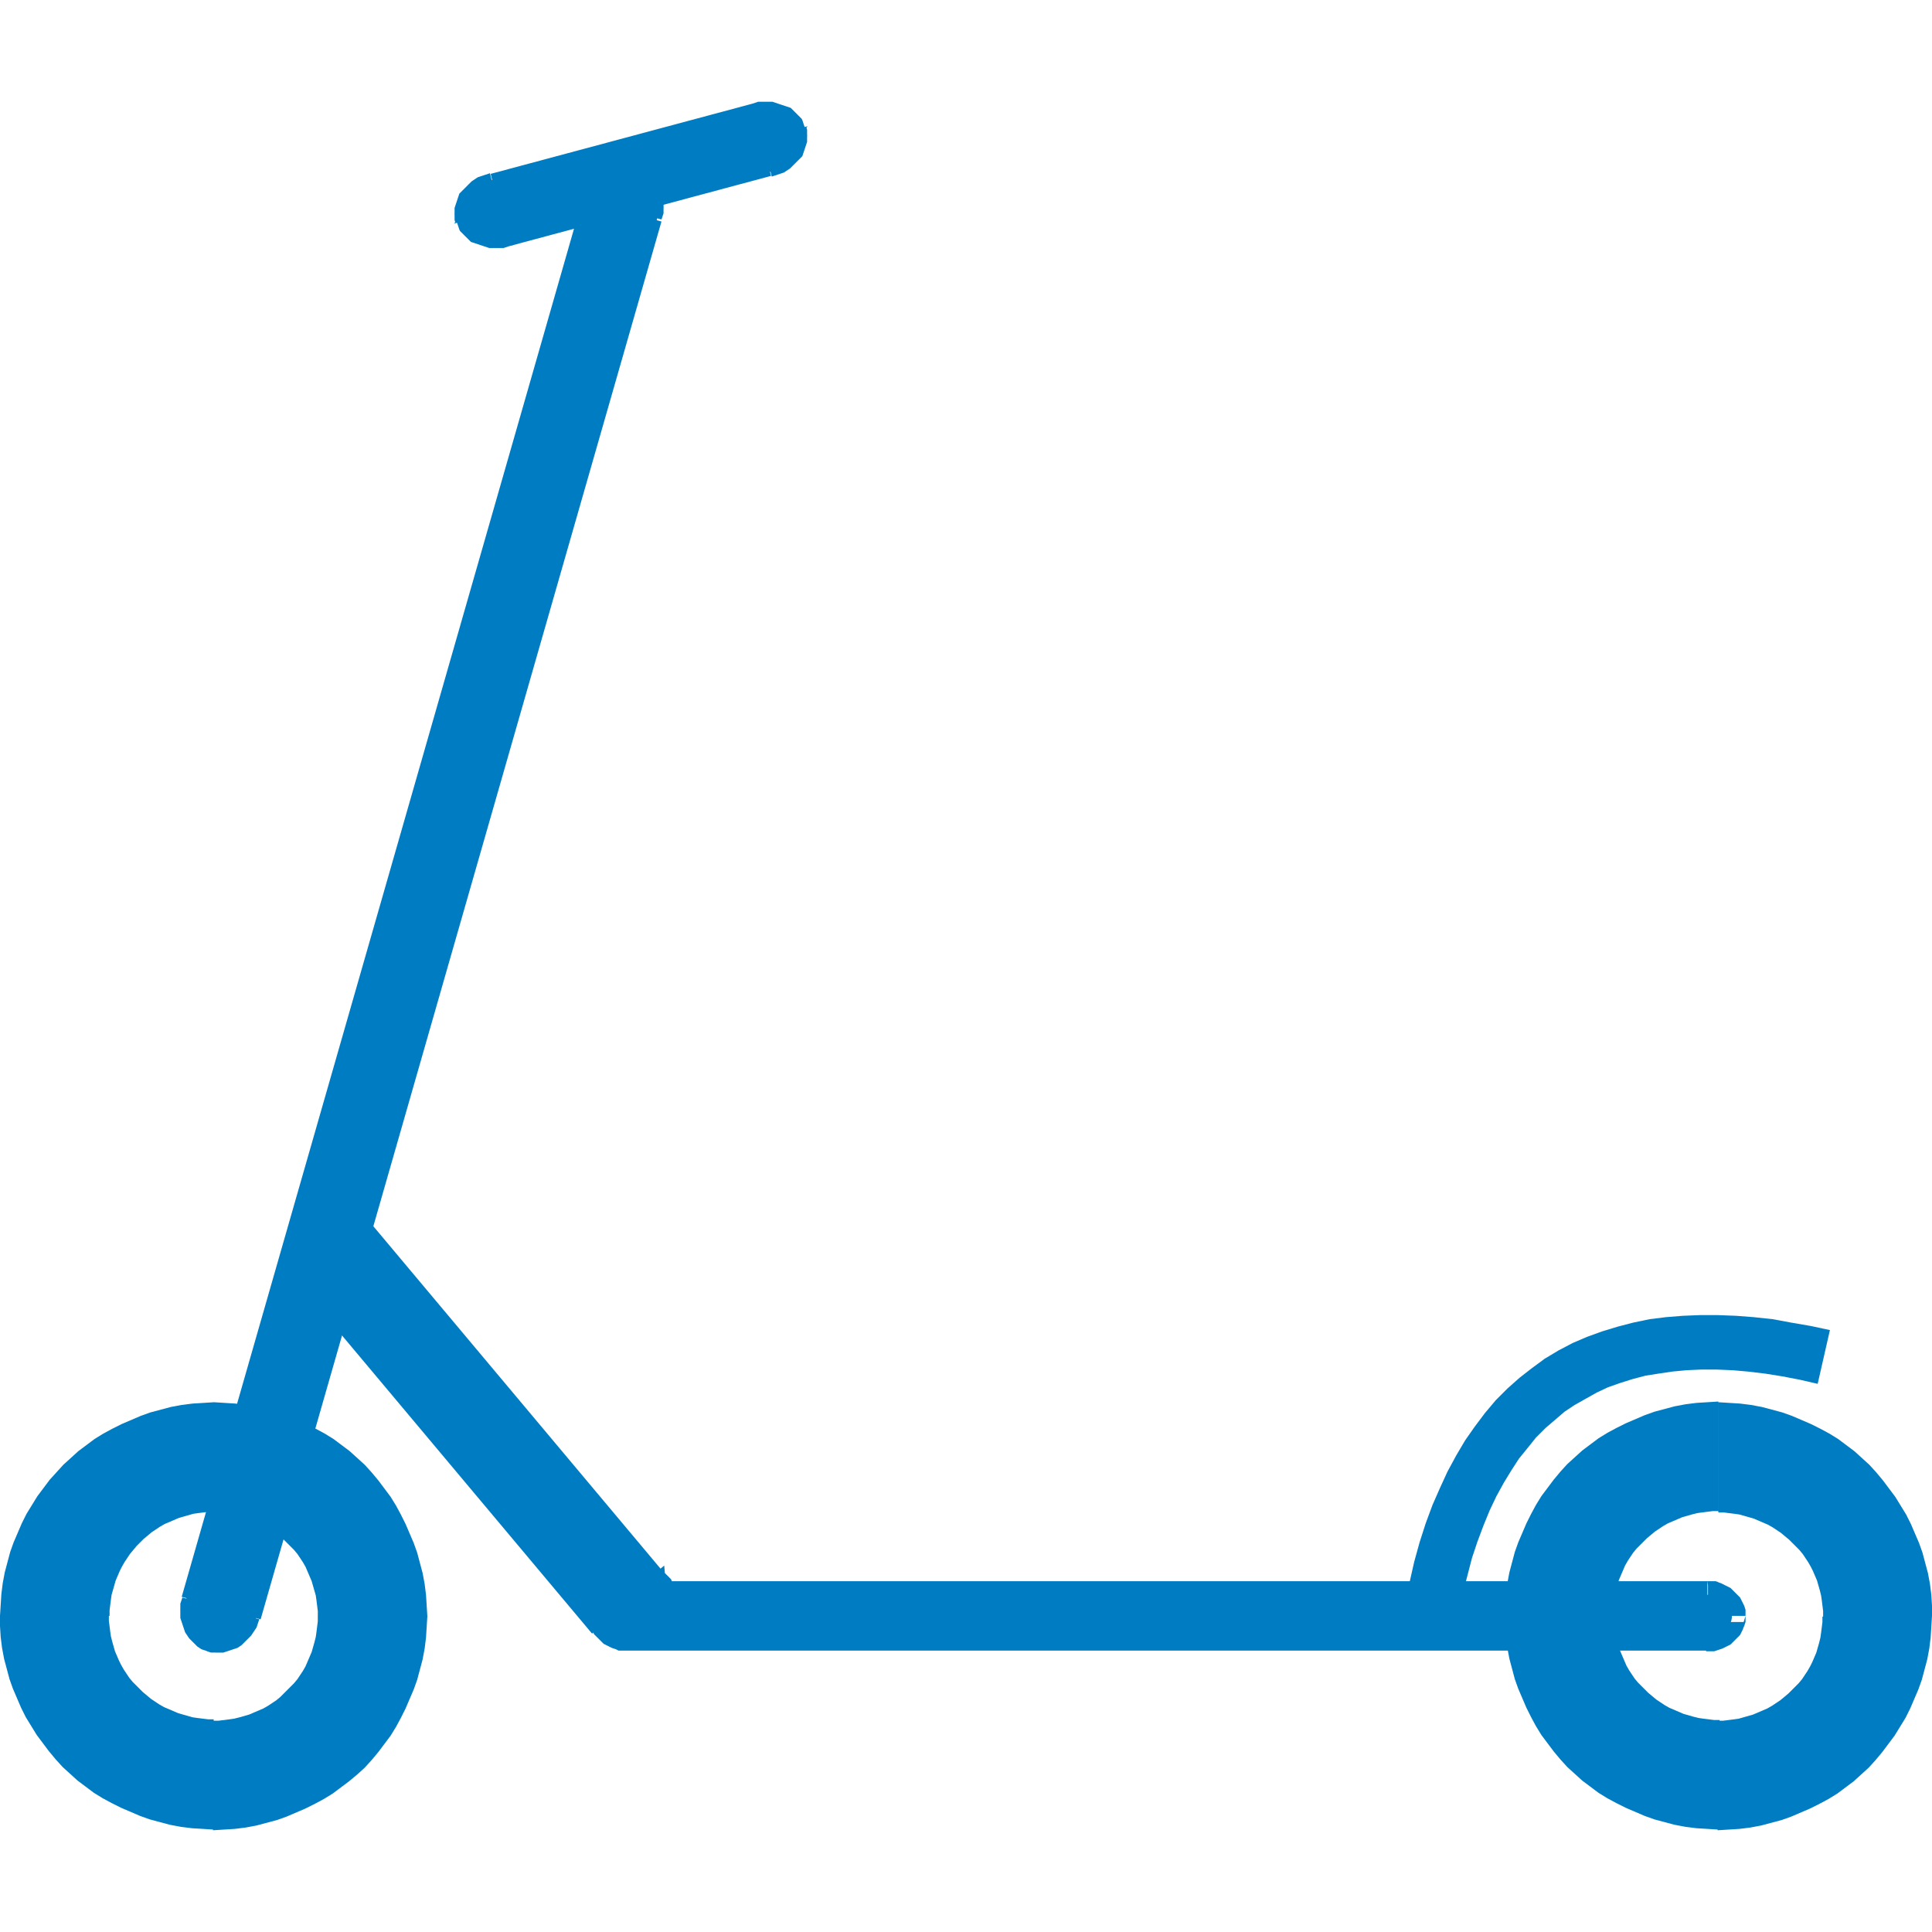
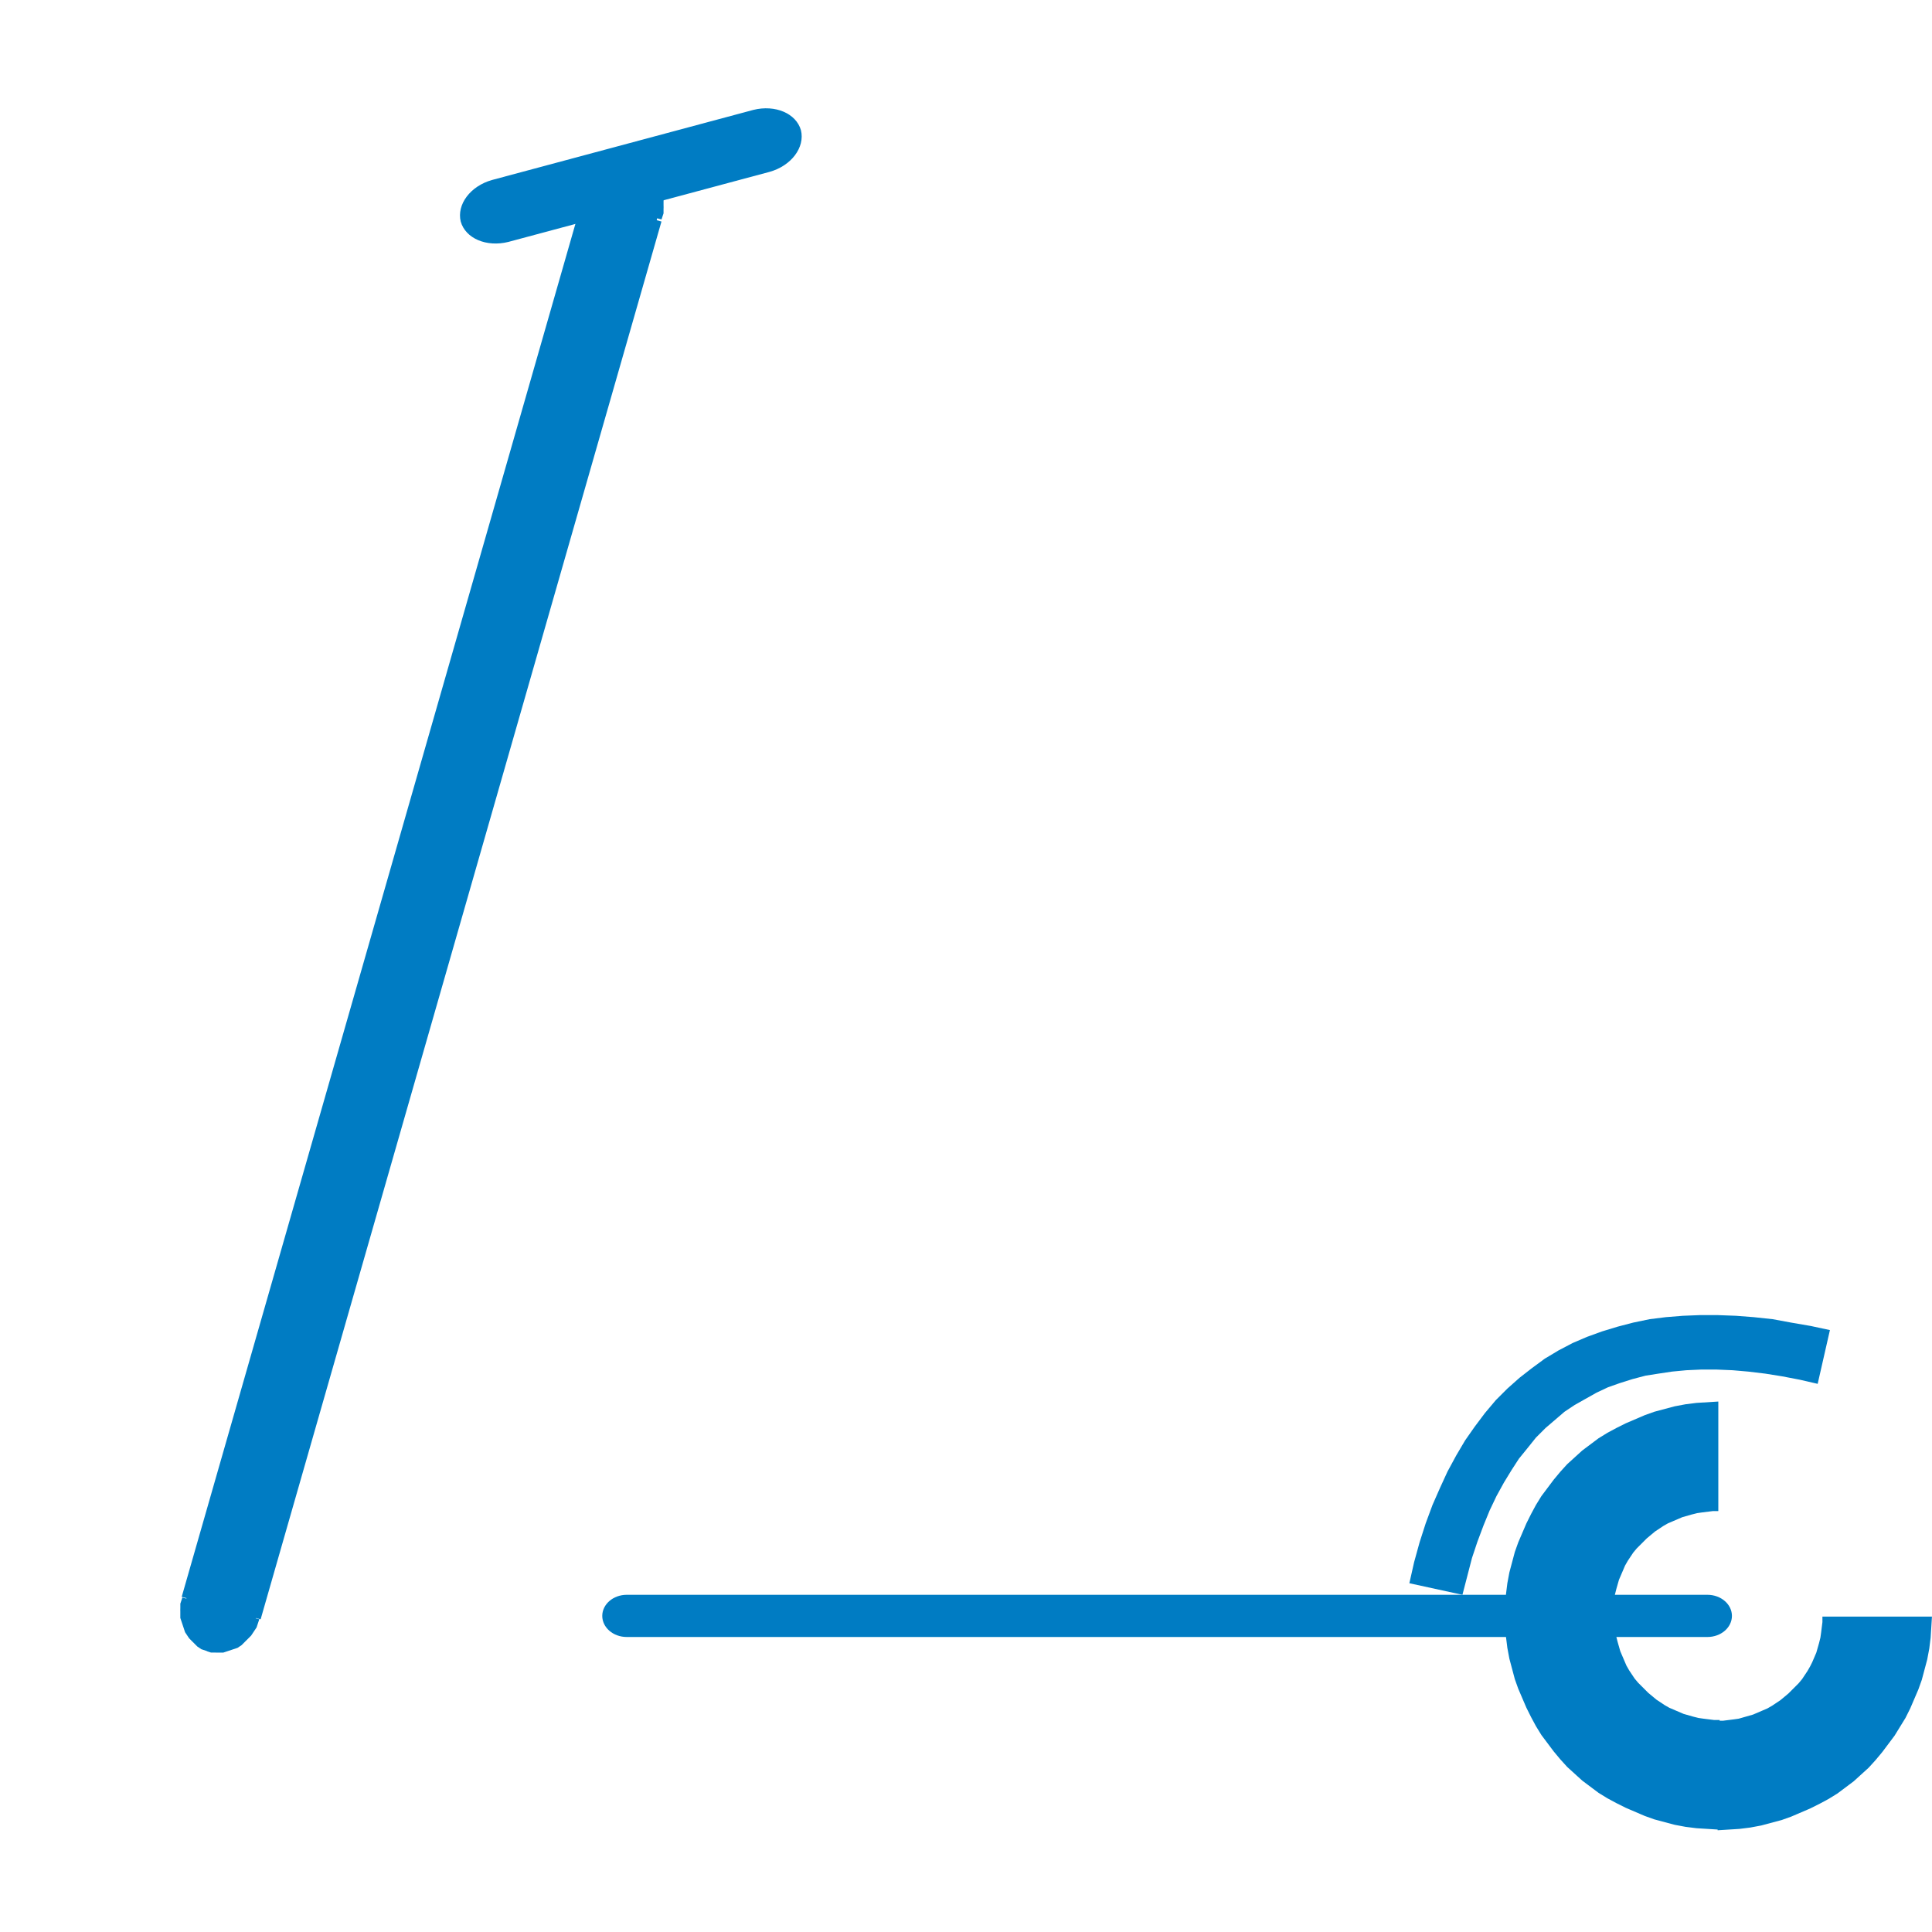
<svg xmlns="http://www.w3.org/2000/svg" xml:space="preserve" width="100px" height="100px" style="shape-rendering:geometricPrecision; text-rendering:geometricPrecision; image-rendering:optimizeQuality; fill-rule:evenodd; clip-rule:evenodd" viewBox="0 0 2.839 2.538">
  <defs>
    <style type="text/css">
   
    .fil1 {fill:#007CC3}
    .fil0 {fill:#007CC3;fill-rule:nonzero}
   
  </style>
  </defs>
  <g>
-     <path class="fil0" d="M2.211 2.224l0 0 0.001 -0.016 0.001 -0.016 0.002 -0.016 0.003 -0.016 0.004 -0.015 0.004 -0.015 0.005 -0.014 0.006 -0.014 0.006 -0.014 0.007 -0.014 0.007 -0.013 0.008 -0.013 0.009 -0.012 0.009 -0.012 0.01 -0.012 0.01 -0.011 0.011 -0.01 0.011 -0.01 0.012 -0.009 0.012 -0.009 0.013 -0.008 0.013 -0.007 0.014 -0.007 0.014 -0.006 0.014 -0.006 0.014 -0.005 0.015 -0.004 0.015 -0.004 0.016 -0.003 0.016 -0.002 0.016 -0.001 0.016 -0.001 0 0.161 -0.008 -2.306e-005 -0.008 0.001 -0.008 0.001 -0.007 0.001 -0.008 0.002 -0.007 0.002 -0.007 0.002 -0.007 0.003 -0.007 0.003 -0.007 0.003 -0.007 0.004 -0.006 0.004 -0.006 0.004 -0.006 0.005 -0.006 0.005 -0.005 0.005 -0.005 0.005 -0.005 0.005 -0.005 0.006 -0.004 0.006 -0.004 0.006 -0.004 0.007 -0.003 0.007 -0.003 0.007 -0.003 0.007 -0.002 0.007 -0.002 0.007 -0.002 0.008 -0.001 0.007 -0.001 0.008 -0.001 0.008 2.306e-005 0.008 0 0 -0.161 0zm0.314 0.314l0 0 -0.016 -0.001 -0.016 -0.001 -0.016 -0.002 -0.016 -0.003 -0.015 -0.004 -0.015 -0.004 -0.014 -0.005 -0.014 -0.006 -0.014 -0.006 -0.014 -0.007 -0.013 -0.007 -0.013 -0.008 -0.012 -0.009 -0.012 -0.009 -0.011 -0.01 -0.011 -0.01 -0.01 -0.011 -0.01 -0.012 -0.009 -0.012 -0.009 -0.012 -0.008 -0.013 -0.007 -0.013 -0.007 -0.014 -0.006 -0.014 -0.006 -0.014 -0.005 -0.014 -0.004 -0.015 -0.004 -0.015 -0.003 -0.016 -0.002 -0.016 -0.001 -0.016 -0.001 -0.016 0.161 0 -2.306e-005 0.008 0.001 0.008 0.001 0.008 0.001 0.007 0.002 0.008 0.002 0.007 0.002 0.007 0.003 0.007 0.003 0.007 0.003 0.007 0.004 0.007 0.004 0.006 0.004 0.006 0.005 0.006 0.005 0.005 0.005 0.005 0.005 0.005 0.006 0.005 0.006 0.005 0.006 0.004 0.006 0.004 0.007 0.004 0.007 0.003 0.007 0.003 0.007 0.003 0.007 0.002 0.007 0.002 0.008 0.002 0.007 0.001 0.008 0.001 0.008 0.001 0.008 -2.306e-005 0 0 0 0.161zm0.314 -0.314l0 0 -0.001 0.016 -0.001 0.016 -0.002 0.016 -0.003 0.016 -0.004 0.015 -0.004 0.015 -0.005 0.014 -0.006 0.014 -0.006 0.014 -0.007 0.014 -0.008 0.013 -0.008 0.013 -0.009 0.012 -0.009 0.012 -0.01 0.012 -0.01 0.011 -0.011 0.01 -0.011 0.01 -0.012 0.009 -0.012 0.009 -0.013 0.008 -0.013 0.007 -0.014 0.007 -0.014 0.006 -0.014 0.006 -0.014 0.005 -0.015 0.004 -0.015 0.004 -0.016 0.003 -0.016 0.002 -0.016 0.001 -0.016 0.001 0 -0.161 0.008 2.306e-005 0.008 -0.001 0.008 -0.001 0.007 -0.001 0.007 -0.002 0.007 -0.002 0.007 -0.002 0.007 -0.003 0.007 -0.003 0.007 -0.003 0.007 -0.004 0.006 -0.004 0.006 -0.004 0.006 -0.005 0.006 -0.005 0.005 -0.005 0.005 -0.005 0.005 -0.005 0.005 -0.006 0.004 -0.006 0.004 -0.006 0.004 -0.007 0.003 -0.006 0.003 -0.007 0.003 -0.007 0.002 -0.007 0.002 -0.007 0.002 -0.008 0.001 -0.007 0.001 -0.008 0.001 -0.008 -2.306e-005 -0.008 0 0 0.161 0zm-0.314 -0.314l0 0 0.016 0.001 0.016 0.001 0.016 0.002 0.016 0.003 0.015 0.004 0.015 0.004 0.014 0.005 0.014 0.006 0.014 0.006 0.014 0.007 0.013 0.007 0.013 0.008 0.012 0.009 0.012 0.009 0.011 0.01 0.011 0.01 0.01 0.011 0.01 0.012 0.009 0.012 0.009 0.012 0.008 0.013 0.008 0.013 0.007 0.014 0.006 0.014 0.006 0.014 0.005 0.014 0.004 0.015 0.004 0.015 0.003 0.016 0.002 0.016 0.001 0.016 0.001 0.016 -0.161 0 2.306e-005 -0.008 -0.001 -0.008 -0.001 -0.008 -0.001 -0.007 -0.002 -0.008 -0.002 -0.007 -0.002 -0.007 -0.003 -0.007 -0.003 -0.007 -0.003 -0.006 -0.004 -0.007 -0.004 -0.006 -0.004 -0.006 -0.005 -0.006 -0.005 -0.005 -0.005 -0.005 -0.005 -0.005 -0.006 -0.005 -0.006 -0.005 -0.006 -0.004 -0.006 -0.004 -0.007 -0.004 -0.007 -0.003 -0.007 -0.003 -0.007 -0.003 -0.007 -0.002 -0.007 -0.002 -0.007 -0.002 -0.007 -0.001 -0.008 -0.001 -0.008 -0.001 -0.008 2.306e-005 0 0 0 -0.161z" />
-     <path class="fil0" d="M-0 2.224l0 0 0.001 -0.016 0.001 -0.016 0.002 -0.016 0.003 -0.016 0.004 -0.015 0.004 -0.015 0.005 -0.014 0.006 -0.014 0.006 -0.014 0.007 -0.014 0.008 -0.013 0.008 -0.013 0.009 -0.012 0.009 -0.012 0.01 -0.011 0.01 -0.011 0.011 -0.01 0.011 -0.01 0.012 -0.009 0.012 -0.009 0.013 -0.008 0.013 -0.007 0.014 -0.007 0.014 -0.006 0.014 -0.006 0.014 -0.005 0.015 -0.004 0.015 -0.004 0.016 -0.003 0.016 -0.002 0.016 -0.001 0.016 -0.001 0 0.161 -0.008 -2.306e-005 -0.008 0.001 -0.008 0.001 -0.007 0.001 -0.007 0.002 -0.007 0.002 -0.007 0.002 -0.007 0.003 -0.007 0.003 -0.007 0.003 -0.007 0.004 -0.006 0.004 -0.006 0.004 -0.006 0.005 -0.006 0.005 -0.005 0.005 -0.005 0.005 -0.005 0.006 -0.005 0.006 -0.004 0.006 -0.004 0.006 -0.004 0.007 -0.003 0.006 -0.003 0.007 -0.003 0.007 -0.002 0.007 -0.002 0.007 -0.002 0.007 -0.001 0.007 -0.001 0.008 -0.001 0.008 2.306e-005 0.008 0 0 -0.161 0zm0.314 0.314l0 0 -0.016 -0.001 -0.016 -0.001 -0.016 -0.002 -0.016 -0.003 -0.015 -0.004 -0.015 -0.004 -0.014 -0.005 -0.014 -0.006 -0.014 -0.006 -0.014 -0.007 -0.013 -0.007 -0.013 -0.008 -0.012 -0.009 -0.012 -0.009 -0.011 -0.01 -0.011 -0.01 -0.01 -0.011 -0.01 -0.012 -0.009 -0.012 -0.009 -0.012 -0.008 -0.013 -0.008 -0.013 -0.007 -0.014 -0.006 -0.014 -0.006 -0.014 -0.005 -0.014 -0.004 -0.015 -0.004 -0.015 -0.003 -0.016 -0.002 -0.016 -0.001 -0.016 -0.001 -0.016 0.161 0 -2.306e-005 0.008 0.001 0.008 0.001 0.008 0.001 0.007 0.002 0.008 0.002 0.007 0.002 0.007 0.003 0.007 0.003 0.007 0.003 0.006 0.004 0.007 0.004 0.006 0.004 0.006 0.005 0.006 0.005 0.005 0.005 0.005 0.005 0.005 0.006 0.005 0.006 0.005 0.006 0.004 0.006 0.004 0.007 0.004 0.007 0.003 0.007 0.003 0.007 0.003 0.007 0.002 0.007 0.002 0.007 0.002 0.007 0.001 0.008 0.001 0.008 0.001 0.008 -2.306e-005 0 0 0 0.161zm0.314 -0.314l0 0 -0.001 0.016 -0.001 0.016 -0.002 0.016 -0.003 0.016 -0.004 0.015 -0.004 0.015 -0.005 0.014 -0.006 0.014 -0.006 0.014 -0.007 0.014 -0.007 0.013 -0.008 0.013 -0.009 0.012 -0.009 0.012 -0.01 0.012 -0.01 0.011 -0.011 0.01 -0.012 0.01 -0.012 0.009 -0.012 0.009 -0.013 0.008 -0.013 0.007 -0.014 0.007 -0.014 0.006 -0.014 0.006 -0.014 0.005 -0.015 0.004 -0.015 0.004 -0.016 0.003 -0.016 0.002 -0.016 0.001 -0.016 0.001 0 -0.161 0.008 2.306e-005 0.008 -0.001 0.008 -0.001 0.007 -0.001 0.008 -0.002 0.007 -0.002 0.007 -0.002 0.007 -0.003 0.007 -0.003 0.007 -0.003 0.007 -0.004 0.006 -0.004 0.006 -0.004 0.006 -0.005 0.005 -0.005 0.005 -0.005 0.005 -0.005 0.005 -0.005 0.005 -0.006 0.004 -0.006 0.004 -0.006 0.004 -0.007 0.003 -0.007 0.003 -0.007 0.003 -0.007 0.002 -0.007 0.002 -0.007 0.002 -0.008 0.001 -0.007 0.001 -0.008 0.001 -0.008 -2.306e-005 -0.008 0 0 0.161 0zm-0.314 -0.314l0 0 0.016 0.001 0.016 0.001 0.016 0.002 0.016 0.003 0.015 0.004 0.015 0.004 0.014 0.005 0.014 0.006 0.014 0.006 0.014 0.007 0.013 0.007 0.013 0.008 0.012 0.009 0.012 0.009 0.011 0.01 0.011 0.01 0.01 0.011 0.01 0.012 0.009 0.012 0.009 0.012 0.008 0.013 0.007 0.013 0.007 0.014 0.006 0.014 0.006 0.014 0.005 0.014 0.004 0.015 0.004 0.015 0.003 0.016 0.002 0.016 0.001 0.016 0.001 0.016 -0.161 0 2.306e-005 -0.008 -0.001 -0.008 -0.001 -0.008 -0.001 -0.007 -0.002 -0.007 -0.002 -0.007 -0.002 -0.007 -0.003 -0.007 -0.003 -0.007 -0.003 -0.007 -0.004 -0.007 -0.004 -0.006 -0.004 -0.006 -0.005 -0.006 -0.005 -0.005 -0.005 -0.005 -0.005 -0.005 -0.006 -0.005 -0.006 -0.005 -0.006 -0.004 -0.006 -0.004 -0.007 -0.004 -0.007 -0.003 -0.007 -0.003 -0.007 -0.003 -0.007 -0.002 -0.007 -0.002 -0.008 -0.002 -0.007 -0.001 -0.008 -0.001 -0.008 -0.001 -0.008 2.306e-005 0 0 0 -0.161z" />
+     <path class="fil0" d="M2.211 2.224l0 0 0.001 -0.016 0.001 -0.016 0.002 -0.016 0.003 -0.016 0.004 -0.015 0.004 -0.015 0.005 -0.014 0.006 -0.014 0.006 -0.014 0.007 -0.014 0.007 -0.013 0.008 -0.013 0.009 -0.012 0.009 -0.012 0.01 -0.012 0.01 -0.011 0.011 -0.01 0.011 -0.01 0.012 -0.009 0.012 -0.009 0.013 -0.008 0.013 -0.007 0.014 -0.007 0.014 -0.006 0.014 -0.006 0.014 -0.005 0.015 -0.004 0.015 -0.004 0.016 -0.003 0.016 -0.002 0.016 -0.001 0.016 -0.001 0 0.161 -0.008 -2.306e-005 -0.008 0.001 -0.008 0.001 -0.007 0.001 -0.008 0.002 -0.007 0.002 -0.007 0.002 -0.007 0.003 -0.007 0.003 -0.007 0.003 -0.007 0.004 -0.006 0.004 -0.006 0.004 -0.006 0.005 -0.006 0.005 -0.005 0.005 -0.005 0.005 -0.005 0.005 -0.005 0.006 -0.004 0.006 -0.004 0.006 -0.004 0.007 -0.003 0.007 -0.003 0.007 -0.003 0.007 -0.002 0.007 -0.002 0.007 -0.002 0.008 -0.001 0.007 -0.001 0.008 -0.001 0.008 2.306e-005 0.008 0 0 -0.161 0zm0.314 0.314l0 0 -0.016 -0.001 -0.016 -0.001 -0.016 -0.002 -0.016 -0.003 -0.015 -0.004 -0.015 -0.004 -0.014 -0.005 -0.014 -0.006 -0.014 -0.006 -0.014 -0.007 -0.013 -0.007 -0.013 -0.008 -0.012 -0.009 -0.012 -0.009 -0.011 -0.01 -0.011 -0.01 -0.01 -0.011 -0.01 -0.012 -0.009 -0.012 -0.009 -0.012 -0.008 -0.013 -0.007 -0.013 -0.007 -0.014 -0.006 -0.014 -0.006 -0.014 -0.005 -0.014 -0.004 -0.015 -0.004 -0.015 -0.003 -0.016 -0.002 -0.016 -0.001 -0.016 -0.001 -0.016 0.161 0 -2.306e-005 0.008 0.001 0.008 0.001 0.008 0.001 0.007 0.002 0.008 0.002 0.007 0.002 0.007 0.003 0.007 0.003 0.007 0.003 0.007 0.004 0.007 0.004 0.006 0.004 0.006 0.005 0.006 0.005 0.005 0.005 0.005 0.005 0.005 0.006 0.005 0.006 0.005 0.006 0.004 0.006 0.004 0.007 0.004 0.007 0.003 0.007 0.003 0.007 0.003 0.007 0.002 0.007 0.002 0.008 0.002 0.007 0.001 0.008 0.001 0.008 0.001 0.008 -2.306e-005 0 0 0 0.161zm0.314 -0.314l0 0 -0.001 0.016 -0.001 0.016 -0.002 0.016 -0.003 0.016 -0.004 0.015 -0.004 0.015 -0.005 0.014 -0.006 0.014 -0.006 0.014 -0.007 0.014 -0.008 0.013 -0.008 0.013 -0.009 0.012 -0.009 0.012 -0.01 0.012 -0.01 0.011 -0.011 0.01 -0.011 0.01 -0.012 0.009 -0.012 0.009 -0.013 0.008 -0.013 0.007 -0.014 0.007 -0.014 0.006 -0.014 0.006 -0.014 0.005 -0.015 0.004 -0.015 0.004 -0.016 0.003 -0.016 0.002 -0.016 0.001 -0.016 0.001 0 -0.161 0.008 2.306e-005 0.008 -0.001 0.008 -0.001 0.007 -0.001 0.007 -0.002 0.007 -0.002 0.007 -0.002 0.007 -0.003 0.007 -0.003 0.007 -0.003 0.007 -0.004 0.006 -0.004 0.006 -0.004 0.006 -0.005 0.006 -0.005 0.005 -0.005 0.005 -0.005 0.005 -0.005 0.005 -0.006 0.004 -0.006 0.004 -0.006 0.004 -0.007 0.003 -0.006 0.003 -0.007 0.003 -0.007 0.002 -0.007 0.002 -0.007 0.002 -0.008 0.001 -0.007 0.001 -0.008 0.001 -0.008 -2.306e-005 -0.008 0 0 0.161 0zl0 0 0.016 0.001 0.016 0.001 0.016 0.002 0.016 0.003 0.015 0.004 0.015 0.004 0.014 0.005 0.014 0.006 0.014 0.006 0.014 0.007 0.013 0.007 0.013 0.008 0.012 0.009 0.012 0.009 0.011 0.01 0.011 0.01 0.01 0.011 0.01 0.012 0.009 0.012 0.009 0.012 0.008 0.013 0.008 0.013 0.007 0.014 0.006 0.014 0.006 0.014 0.005 0.014 0.004 0.015 0.004 0.015 0.003 0.016 0.002 0.016 0.001 0.016 0.001 0.016 -0.161 0 2.306e-005 -0.008 -0.001 -0.008 -0.001 -0.008 -0.001 -0.007 -0.002 -0.008 -0.002 -0.007 -0.002 -0.007 -0.003 -0.007 -0.003 -0.007 -0.003 -0.006 -0.004 -0.007 -0.004 -0.006 -0.004 -0.006 -0.005 -0.006 -0.005 -0.005 -0.005 -0.005 -0.005 -0.005 -0.006 -0.005 -0.006 -0.005 -0.006 -0.004 -0.006 -0.004 -0.007 -0.004 -0.007 -0.003 -0.007 -0.003 -0.007 -0.003 -0.007 -0.002 -0.007 -0.002 -0.007 -0.002 -0.007 -0.001 -0.008 -0.001 -0.008 -0.001 -0.008 2.306e-005 0 0 0 -0.161z" />
    <path class="fil1" d="M2.509 2.193l-1.588 0c-0.02,0 -0.036,0.014 -0.036,0.031l0 0c0,0.017 0.016,0.031 0.036,0.031l1.588 0c0.02,0 0.036,-0.014 0.036,-0.031l0 0c0,-0.017 -0.016,-0.031 -0.036,-0.031z" />
-     <path class="fil0" d="M0.921 2.173l0 0 1.588 0 0 0.04 -1.588 0 0 -0.04zm-0.056 0.051l0 0 0 -0.003 0 -0.003 0 -0.003 0.001 -0.003 0.001 -0.003 0.001 -0.002 0.001 -0.002 0.001 -0.002 0.001 -0.002 0.001 -0.002 0.001 -0.002 0.002 -0.002 0.002 -0.002 0.002 -0.002 0.002 -0.002 0.002 -0.002 0.002 -0.002 0.002 -0.002 0.002 -0.001 0.002 -0.001 0.002 -0.001 0.002 -0.001 0.002 -0.001 0.002 -0.001 0.002 -0.001 0.003 -0.001 0.002 -0.001 0.003 -0.001 0.003 -0 0.003 -0 0.003 -0 0.003 -0 0 0.04 -0.001 -2.306e-005 -0.001 2.306e-005 -0.001 0 -0.001 0 -0.001 0 -0.001 0 -0.001 0 -0.001 0 -0.001 0 -0.001 0 -0.001 0 -0.001 0 -0.001 0 -0.001 0.001 -0.001 0 -0 0 -0.001 0 -0 0 -0 0.001 -0 0 -0 0 -0 0 -0 0.001 -0 0 -0 0 -0 0 -0 0.001 -4.612e-005 0 -4.612e-005 0 -9.224e-005 0.001 -4.612e-005 0 2.306e-005 0 0 0 -0.04 0zm0 0l0.02 0 0 0 0 0 0 0 -0.02 0zm0.056 0.051l0 0 -0.003 -0 -0.003 -0 -0.003 -0 -0.003 -0 -0.002 -0.001 -0.002 -0.001 -0.003 -0.001 -0.003 -0.001 -0.002 -0.001 -0.002 -0.001 -0.002 -0.001 -0.002 -0.001 -0.002 -0.001 -0.002 -0.001 -0.002 -0.002 -0.002 -0.002 -0.002 -0.002 -0.002 -0.002 -0.002 -0.002 -0.002 -0.002 -0.002 -0.002 -0.001 -0.002 -0.001 -0.002 -0.001 -0.002 -0.001 -0.002 -0.001 -0.003 -0.001 -0.002 -0.001 -0.003 -0.001 -0.003 -0 -0.003 -0 -0.003 -0 -0.003 0.04 0 -2.306e-005 0 4.612e-005 0 9.224e-005 0.001 4.612e-005 0 4.612e-005 0 0 0.001 0 0 0 0 0 0 0 0 0 0 0 0 0 0 0 0 0 0 0.001 0 0 0 0.001 0 0.001 0.001 0.001 0 0.001 0 0.001 0 0.001 0 0.001 0 0.001 0 0.001 0 0.001 0 0.001 0 0.001 0 0.001 0 0.001 2.306e-005 0.001 -2.306e-005 0 0 0 0.04zm1.588 0l0 0 -1.588 0 0 -0.04 1.588 0 0 0.04zm0.056 -0.051l0 0 -0 0.003 -0 0.003 -0 0.003 -0.001 0.003 -0.001 0.003 -0.001 0.002 -0.001 0.003 -0.001 0.002 -0.001 0.002 -0.001 0.002 -0.001 0.002 -0.002 0.002 -0.002 0.002 -0.002 0.002 -0.002 0.002 -0.002 0.002 -0.002 0.002 -0.002 0.002 -0.002 0.001 -0.002 0.001 -0.002 0.001 -0.002 0.001 -0.002 0.001 -0.002 0.001 -0.003 0.001 -0.003 0.001 -0.003 0.001 -0.003 0.001 -0.003 0 -0.003 0 -0.003 0 -0.003 0 0 -0.04 0.001 2.306e-005 0.001 -2.306e-005 0.001 -0 0.001 -0 0.001 -0 0.001 -0 0.001 -0 0.001 -0 0.001 -0 0.001 -0 0.001 -0 0.001 -0 0.001 -0 0.001 -0 0 -0 0 -0 0.001 -0.001 0 -0 0 -0 0 -0 0 -0 0 -0 0 -0 0 -0 0 -0 0 -0 0 -0.001 4.612e-005 -0 4.612e-005 -0 9.224e-005 -0.001 4.612e-005 -0 -2.306e-005 -0 0 0 0.04 0zm0 0l-0.02 0 0 0 0 0 0 0 0.02 0zm-0.056 -0.051l0 0 0.003 0 0.003 0 0.003 0 0.003 0 0.003 0.001 0.002 0.001 0.003 0.001 0.002 0.001 0.002 0.001 0.002 0.001 0.002 0.001 0.002 0.001 0.002 0.001 0.002 0.001 0.002 0.002 0.002 0.002 0.002 0.002 0.002 0.002 0.002 0.002 0.002 0.002 0.002 0.002 0.001 0.002 0.001 0.002 0.001 0.002 0.001 0.002 0.001 0.002 0.001 0.002 0.001 0.003 0.001 0.003 0 0.003 0 0.003 0 0.003 -0.04 0 2.306e-005 -0 -4.612e-005 -0 -9.224e-005 -0.001 -4.612e-005 -0 -4.612e-005 -0 -0 -0.001 -0 -0 -0 -0 -0 -0 -0 -0.001 -0 -0 -0 -0 -0 -0 -0 -0.001 -0 -0 -0.001 -0.001 -0 -0 -0 -0 -0.001 -0 -0.001 -0 -0.001 -0 -0.001 -0 -0.001 -0 -0.001 -0 -0.001 -0 -0.001 -0 -0.001 -0 -0.001 -0 -0.001 -0 -0.001 -0 -0.001 -2.306e-005 -0.001 2.306e-005 0 0 0 -0.04z" />
-     <path class="fil1" d="M0.97 2.166l-0.442 -0.527c-0.009,-0.011 -0.023,-0.014 -0.032,-0.007l-0.064 0.053c-0.008,0.007 -0.008,0.022 0.001,0.032l0.442 0.527c0.009,0.011 0.023,0.014 0.032,0.007l0.064 -0.053c0.008,-0.007 0.008,-0.022 -0.001,-0.032z" />
-     <path class="fil0" d="M0.534 1.634l0 0 0.442 0.527 -0.012 0.01 -0.442 -0.527 0.012 -0.01zm-0.043 -0.008l0 0 0.001 -0.001 0.001 -0.001 0.001 -0.001 0.001 -0.001 0.001 -0.001 0.001 -0.001 0.001 -0 0.002 -0 0.001 -0 0.001 -0 0.001 -0 0.002 -2.306e-005 0.002 6.918e-005 0.001 0 0.001 0 0.001 0 0.001 0 0.001 0 0.001 0 0.001 0 0.002 0.001 0.001 0.001 0.001 0.001 0.001 0.001 0.001 0.001 0.001 0.001 0.001 0.001 0.001 0.001 0.001 0.001 0.001 0.001 0.001 0.001 0.001 0.001 -0.012 0.01 -0.001 -0.001 -0.001 -0.001 -0.001 -0.001 -0.001 -0.001 -0.001 -0.001 -0.001 -0.001 -0.001 -0.001 -0.001 -0 -0.001 -0 -0.001 -0 -0.001 -0 -0.001 -0 -0.001 -0 -0.001 -0 -0.001 -0 -0.001 -0 -0.001 -0 -0.001 -9.224e-005 -0.001 -6.918e-005 -0.001 -2.306e-005 -0.001 2.306e-005 -0.001 2.306e-005 -0.001 6.918e-005 -0.001 9.224e-005 -0 0 -0.001 0 -0.001 0 -0 0 -0 0 -0 0 -0 0 -0 0 0 0 -0.01 -0.012zm-0.064 0.053l0 0 0.064 -0.053 0.01 0.012 -0.064 0.053 -0.01 -0.012zm0 0.044l-2.306e-005 2.306e-005 -0.001 -0.001 -0.001 -0.001 -0.001 -0.001 -0.001 -0.001 -0.001 -0.001 -0.001 -0.001 -0.001 -0.001 -0.001 -0.001 -0.001 -0.001 -0.001 -0.002 -0 -0.001 -0 -0.001 -0 -0.001 -0 -0.001 -0 -0.002 -6.918e-005 -0.001 -2.306e-005 -0.001 6.918e-005 -0.002 0 -0.001 0 -0.001 0 -0.001 0 -0.001 0 -0.001 0.001 -0.001 0.001 -0.001 0.001 -0.001 0.001 -0.001 0.001 -0.001 0.001 -0.001 0.001 -0.001 0.001 -0.001 0.001 -0.001 0.01 0.012 -0 0 -0 0 -0 0 -0 0 -0 0 -0 0 -0 0 -0 0.001 -0 0 -0 0.001 -0 0.001 -0 0.001 -6.918e-005 0.001 -6.918e-005 0.001 -2.306e-005 0.001 2.306e-005 0.001 2.306e-005 0.001 6.918e-005 0.001 0 0.001 0 0.001 0 0.001 0 0.001 0 0.001 0 0.001 0 0.001 0 0.001 0 0.001 0 0.001 0.001 0.001 0.001 0.001 0.001 0.001 0.001 0.001 -2.306e-005 2.306e-005 -0.012 0.01zm0.455 0.517l-0.012 0.01 -0.442 -0.527 0.012 -0.01 0.442 0.527 0 0zm0.031 0.018l0 0 -0.001 0.001 -0.001 0.001 -0.001 0.001 -0.001 0.001 -0.001 0.001 -0.001 0.001 -0.001 0 -0.001 0 -0.001 0 -0.002 0 -0.001 6.918e-005 -0.001 2.306e-005 -0.002 -6.918e-005 -0.001 -0 -0.001 -0 -0.001 -0 -0.001 -0 -0.001 -0 -0.001 -0 -0.001 -0.001 -0.001 -0.001 -0.001 -0.001 -0.001 -0.001 -0.001 -0.001 -0.001 -0.001 -0.001 -0.001 -0.001 -0.001 -0.001 -0.001 -0.001 -0.001 -0.001 -0.001 -0.001 -0.001 -0.001 -0.001 0.012 -0.01 0.001 0.001 0.001 0.001 0.001 0.001 0.001 0.001 0.001 0.001 0.001 0.001 0.001 0.001 0.001 0 0.001 0 0.001 0 0.001 0 0.001 0 0.001 0 0.001 0 0.001 0 0.001 0 0.001 0 0.001 9.224e-005 0.001 6.918e-005 0.001 2.306e-005 0.001 -2.306e-005 0.001 -2.306e-005 0.001 -4.612e-005 0.001 -0 0.001 -9.224e-005 0 -0 0 -0 0.001 -0 0 -0 0 -0 0 -0 0 -0 0 0 0.01 0.012zm0.064 -0.053l0 0 -0.064 0.053 -0.01 -0.012 0.064 -0.053 0.01 0.012zm-0 -0.044l-2.306e-005 2.306e-005 0.001 0.001 0.001 0.001 0.001 0.001 0.001 0.001 0.001 0.001 0.001 0.001 0.001 0.001 0.001 0.001 0.001 0.001 0.001 0.002 0 0.001 0 0.001 0 0.001 0 0.001 0 0.002 6.918e-005 0.001 2.306e-005 0.001 -6.918e-005 0.002 -0 0.001 -0 0.001 -0 0.001 -0 0.001 -0 0.001 -0.001 0.001 -0.001 0.001 -0.001 0.001 -0.001 0.001 -0.001 0.001 -0.001 0.001 -0.001 0.001 -0.001 0.001 -0.001 0.001 -0.01 -0.012 0 -0 0 -0 0 -0 0 -0 0 -0 0 -0 0 -0 0 -0.001 0 -0 0 -0.001 0 -0.001 0 -0.001 6.918e-005 -0.001 6.918e-005 -0.001 2.306e-005 -0.001 -2.306e-005 -0.001 -2.306e-005 -0.001 -6.918e-005 -0.001 -0 -0.001 -0 -0.001 -0 -0.001 -0 -0.001 -0 -0.001 -0 -0.001 -0 -0.001 -0 -0.001 -0 -0.001 -0 -0.001 -0.001 -0.001 -0.001 -0.001 -0.001 -0.001 -0.001 -0.001 -2.306e-005 2.306e-005 0.012 -0.01z" />
    <path class="fil1" d="M0.309 2.269l0 0c-0.028,-0.008 -0.044,-0.04 -0.035,-0.071l0.589 -2.054c0.009,-0.031 0.039,-0.05 0.067,-0.042l0 0c0.028,0.008 0.044,0.04 0.035,0.071l-0.589 2.054c-0.009,0.031 -0.039,0.05 -0.067,0.042z" />
    <path class="fil0" d="M0.311 2.261l-0.002 0.008 0 0 0 0 0 0 0.002 -0.008zm-0.029 -0.061l0 0 -0.001 0.003 -0.001 0.003 -0 0.003 -0 0.003 -0 0.003 -6.918e-005 0.002 4.612e-005 0.003 0 0.002 0 0.002 0 0.002 0.001 0.002 0.001 0.002 0.001 0.002 0.001 0.002 0.001 0.002 0.001 0.002 0.001 0.002 0.001 0.002 0.001 0.002 0.001 0.002 0.001 0.002 0.001 0.002 0.002 0.002 0.002 0.002 0.002 0.001 0.002 0.001 0.002 0.001 0.002 0.001 0.002 0.001 0.002 0.001 0.002 0.001 0.002 0.001 -0.004 0.015 -0.003 -0.001 -0.003 -0.001 -0.003 -0.001 -0.003 -0.001 -0.003 -0.002 -0.003 -0.002 -0.002 -0.002 -0.002 -0.002 -0.002 -0.002 -0.002 -0.002 -0.002 -0.002 -0.002 -0.002 -0.002 -0.003 -0.002 -0.003 -0.002 -0.003 -0.001 -0.003 -0.001 -0.003 -0.001 -0.003 -0.001 -0.003 -0.001 -0.003 -0.001 -0.003 -0.001 -0.003 -0 -0.003 -0 -0.003 -0 -0.003 -4.612e-005 -0.003 6.918e-005 -0.003 0 -0.003 0 -0.003 0.001 -0.003 0.001 -0.003 0.001 -0.003 0 0 0.015 0.004zm0.589 -2.054l0 0 -0.589 2.054 -0.015 -0.004 0.589 -2.054 0.015 0.004zm0.057 -0.037l0 0 -0.002 -0.001 -0.002 -0 -0.002 -0 -0.002 -0 -0.002 -4.612e-005 -0.002 4.612e-005 -0.002 0 -0.002 0 -0.002 0 -0.002 0.001 -0.002 0.001 -0.002 0.001 -0.002 0.001 -0.002 0.001 -0.002 0.001 -0.002 0.001 -0.002 0.001 -0.002 0.001 -0.002 0.001 -0.002 0.002 -0.002 0.002 -0.002 0.002 -0.002 0.002 -0.001 0.002 -0.001 0.002 -0.001 0.002 -0.001 0.002 -0.001 0.002 -0.001 0.002 -0.001 0.002 -0.001 0.002 -0.001 0.003 -0.015 -0.004 0.001 -0.003 0.001 -0.003 0.001 -0.003 0.001 -0.003 0.001 -0.003 0.002 -0.003 0.002 -0.003 0.002 -0.003 0.002 -0.003 0.002 -0.002 0.002 -0.002 0.002 -0.002 0.002 -0.002 0.002 -0.002 0.002 -0.002 0.003 -0.002 0.003 -0.002 0.003 -0.001 0.003 -0.001 0.003 -0.001 0.003 -0.001 0.003 -0.001 0.003 -0.001 0.003 -0.001 0.003 -0 0.003 -0 0.003 -9.224e-005 0.003 9.224e-005 0.003 0 0.003 0 0.003 0.001 0.003 0.001 0 0 -0.004 0.015zm0 0l0.002 -0.008 0 0 0 0 0 0 -0.002 0.008zm0.029 0.061l0 0 0.001 -0.003 0.001 -0.003 0 -0.003 0 -0.003 0 -0.003 9.224e-005 -0.003 -2.306e-005 -0.002 -0 -0.002 -0 -0.002 -0 -0.002 -0 -0.002 -0.001 -0.002 -0.001 -0.002 -0.001 -0.002 -0.001 -0.002 -0.001 -0.002 -0.001 -0.002 -0.001 -0.002 -0.001 -0.002 -0.001 -0.002 -0.001 -0.002 -0.001 -0.002 -0.002 -0.002 -0.002 -0.002 -0.002 -0.001 -0.002 -0.001 -0.002 -0.001 -0.002 -0.001 -0.002 -0.001 -0.002 -0.001 -0.002 -0.001 -0.002 -0.001 0.004 -0.015 0.003 0.001 0.003 0.001 0.003 0.001 0.003 0.001 0.003 0.002 0.003 0.002 0.002 0.002 0.002 0.002 0.002 0.002 0.002 0.002 0.002 0.002 0.002 0.002 0.002 0.002 0.002 0.003 0.002 0.003 0.001 0.003 0.001 0.003 0.001 0.003 0.001 0.003 0.001 0.003 0.001 0.003 0.001 0.003 0 0.003 0 0.003 0 0.003 6.918e-005 0.003 -9.224e-005 0.003 -0 0.003 -0 0.003 -0.001 0.003 -0.001 0.003 -0.001 0.003 0 0 -0.015 -0.004zm-0.574 2.059l-0.015 -0.004 0.589 -2.054 0.015 0.004 -0.589 2.054 2.306e-005 0zm-0.073 0.032l0 0 0.002 0.001 0.002 0 0.002 0 0.002 0 0.002 4.612e-005 0.002 -6.918e-005 0.002 -0 0.002 -0 0.002 -0 0.002 -0.001 0.002 -0.001 0.002 -0.001 0.002 -0.001 0.002 -0.001 0.002 -0.001 0.002 -0.001 0.002 -0.001 0.002 -0.001 0.002 -0.001 0.002 -0.002 0.002 -0.002 0.002 -0.002 0.002 -0.002 0.002 -0.002 0.001 -0.002 0.001 -0.002 0.001 -0.002 0.001 -0.002 0.001 -0.002 0.001 -0.002 0.001 -0.002 0.001 -0.003 0.015 0.004 -0.001 0.003 -0.001 0.003 -0.001 0.003 -0.001 0.003 -0.002 0.003 -0.002 0.003 -0.002 0.003 -0.002 0.003 -0.002 0.002 -0.002 0.002 -0.002 0.002 -0.002 0.002 -0.002 0.002 -0.002 0.002 -0.002 0.002 -0.003 0.002 -0.003 0.002 -0.003 0.001 -0.003 0.001 -0.003 0.001 -0.003 0.001 -0.003 0.001 -0.003 0.001 -0.003 0.001 -0.003 0 -0.003 0 -0.003 0 -0.003 -9.224e-005 -0.003 -0 -0.003 -0 -0.003 -0.001 -0.003 -0.001 0 0 0.004 -0.015z" />
    <path class="fil1" d="M1.107 0.011l-0.384 0.103c-0.032,0.009 -0.052,0.036 -0.046,0.061l0 0c0.007,0.025 0.038,0.038 0.07,0.03l0.384 -0.103c0.032,-0.009 0.052,-0.036 0.046,-0.061l0 0c-0.007,-0.025 -0.038,-0.038 -0.07,-0.03z" />
-     <path class="fil0" d="M0.725 0.121l-0.004 -0.016 0.384 -0.103 0.004 0.016 -0.384 0.103 -2.306e-005 -2.306e-005zm-0.056 0.055l0 0 -0.001 -0.003 -0 -0.003 -0 -0.003 -9.224e-005 -0.003 9.224e-005 -0.003 0 -0.003 0 -0.003 0.001 -0.003 0.001 -0.003 0.001 -0.003 0.001 -0.003 0.001 -0.003 0.001 -0.003 0.001 -0.003 0.002 -0.002 0.002 -0.002 0.002 -0.002 0.002 -0.002 0.002 -0.002 0.002 -0.002 0.002 -0.002 0.002 -0.002 0.002 -0.002 0.003 -0.002 0.003 -0.002 0.003 -0.002 0.003 -0.001 0.003 -0.001 0.003 -0.001 0.003 -0.001 0.003 -0.001 0.003 -0.001 0.004 0.016 -0.003 0.001 -0.003 0.001 -0.003 0.001 -0.002 0.001 -0.002 0.001 -0.002 0.001 -0.002 0.001 -0.002 0.001 -0.002 0.001 -0.002 0.001 -0.002 0.002 -0.002 0.002 -0.002 0.002 -0.002 0.002 -0.001 0.002 -0.001 0.002 -0.001 0.002 -0.001 0.002 -0.001 0.002 -0.001 0.002 -0.001 0.002 -0.001 0.002 -0.001 0.002 -0.001 0.002 -0 0.002 -0 0.002 -0 0.002 -4.612e-005 0.002 9.224e-005 0.002 0 0.002 0 0.002 0 0.002 0 0 -0.016 0.004zm0 0l0.008 -0.002 0 0 0 0 0 0 -0.008 0.002zm0.08 0.035l-2.306e-005 -2.306e-005 -0.003 0.001 -0.003 0.001 -0.003 0.001 -0.003 0 -0.003 0 -0.003 0 -0.003 0 -0.003 -0 -0.003 -0 -0.003 -0 -0.003 -0.001 -0.003 -0.001 -0.003 -0.001 -0.003 -0.001 -0.003 -0.001 -0.003 -0.001 -0.003 -0.001 -0.003 -0.001 -0.003 -0.001 -0.002 -0.002 -0.002 -0.002 -0.002 -0.002 -0.002 -0.002 -0.002 -0.002 -0.002 -0.002 -0.002 -0.002 -0.002 -0.002 -0.001 -0.002 -0.001 -0.003 -0.001 -0.003 -0.001 -0.003 -0.001 -0.003 0.016 -0.004 0.001 0.002 0.001 0.002 0.001 0.002 0.001 0.002 0.001 0.002 0.001 0.001 0.001 0.001 0.001 0.001 0.001 0.001 0.001 0.001 0.002 0.001 0.002 0.001 0.002 0.001 0.002 0.001 0.002 0.001 0.002 0.001 0.002 0.001 0.002 0.001 0.002 0.001 0.002 0.001 0.002 0 0.002 0 0.002 0 0.003 0 0.003 0 0.003 0 0.003 -0 0.003 -0 0.003 -0 0.003 -0 0.003 -0.001 0.003 -0.001 -2.306e-005 -2.306e-005 0.004 0.016zm0.38 -0.119l0.004 0.016 -0.384 0.103 -0.004 -0.016 0.384 -0.103 2.306e-005 2.306e-005zm0.056 -0.055l0 0 0.001 0.003 0 0.003 0 0.003 9.224e-005 0.003 -9.224e-005 0.003 -0 0.003 -0 0.003 -0.001 0.003 -0.001 0.003 -0.001 0.003 -0.001 0.003 -0.001 0.003 -0.001 0.003 -0.001 0.003 -0.002 0.002 -0.002 0.002 -0.002 0.002 -0.002 0.002 -0.002 0.002 -0.002 0.002 -0.002 0.002 -0.002 0.002 -0.002 0.002 -0.003 0.002 -0.003 0.002 -0.003 0.002 -0.003 0.001 -0.003 0.001 -0.003 0.001 -0.003 0.001 -0.003 0.001 -0.003 0.001 -0.004 -0.016 0.003 -0.001 0.003 -0.001 0.003 -0.001 0.002 -0.001 0.002 -0.001 0.002 -0.001 0.002 -0.001 0.002 -0.001 0.002 -0.001 0.002 -0.001 0.002 -0.002 0.002 -0.002 0.002 -0.002 0.002 -0.002 0.001 -0.002 0.001 -0.002 0.001 -0.002 0.001 -0.002 0.001 -0.002 0.001 -0.002 0.001 -0.002 0.001 -0.002 0.001 -0.002 0.001 -0.002 0 -0.002 0 -0.002 0 -0.002 4.612e-005 -0.002 -9.224e-005 -0.002 -0 -0.002 -0 -0.002 -0 -0.002 0 0 0.016 -0.004zm0 0l-0.008 0.002 0 0 0 0 0 0 0.008 -0.002zm-0.08 -0.035l2.306e-005 2.306e-005 0.003 -0.001 0.003 -0.001 0.003 -0.001 0.003 -0 0.003 -0 0.003 -0 0.003 0 0.003 0 0.003 0 0.003 0 0.003 0.001 0.003 0.001 0.003 0.001 0.003 0.001 0.003 0.001 0.003 0.001 0.003 0.001 0.003 0.001 0.003 0.001 0.002 0.002 0.002 0.002 0.002 0.002 0.002 0.002 0.002 0.002 0.002 0.002 0.002 0.002 0.002 0.002 0.001 0.002 0.001 0.003 0.001 0.003 0.001 0.003 0.001 0.003 -0.016 0.004 -0.001 -0.002 -0.001 -0.002 -0.001 -0.002 -0.001 -0.002 -0.001 -0.002 -0.001 -0.001 -0.001 -0.001 -0.001 -0.001 -0.001 -0.001 -0.001 -0.001 -0.002 -0.001 -0.002 -0.001 -0.002 -0.001 -0.002 -0.001 -0.002 -0.001 -0.002 -0.001 -0.002 -0.001 -0.002 -0.001 -0.002 -0.001 -0.002 -0.001 -0.002 -0 -0.002 -0 -0.002 -0 -0.002 -0 -0.003 -0 -0.003 0 -0.003 0 -0.003 0 -0.003 0 -0.003 0 -0.003 0.001 -0.003 0.001 2.306e-005 2.306e-005 -0.004 -0.016z" />
    <polygon class="fil0" points="2.149,2.193 2.071,2.176 2.078,2.145 2.086,2.116 2.095,2.088 2.105,2.061 2.116,2.036 2.127,2.012 2.14,1.988 2.153,1.966 2.167,1.946 2.182,1.926 2.198,1.907 2.215,1.89 2.233,1.874 2.251,1.86 2.27,1.846 2.29,1.834 2.311,1.823 2.332,1.814 2.354,1.806 2.377,1.799 2.4,1.793 2.424,1.788 2.448,1.785 2.473,1.783 2.498,1.782 2.524,1.782 2.551,1.783 2.577,1.785 2.605,1.788 2.632,1.793 2.661,1.798 2.689,1.804 2.671,1.883 2.645,1.877 2.619,1.872 2.594,1.868 2.569,1.865 2.546,1.863 2.522,1.862 2.5,1.862 2.478,1.863 2.457,1.865 2.437,1.868 2.418,1.871 2.399,1.876 2.38,1.882 2.363,1.888 2.346,1.896 2.33,1.905 2.314,1.914 2.299,1.924 2.285,1.936 2.271,1.948 2.257,1.962 2.245,1.977 2.232,1.993 2.221,2.01 2.21,2.028 2.199,2.048 2.189,2.069 2.18,2.091 2.171,2.115 2.163,2.139 2.156,2.166 " />
  </g>
</svg>